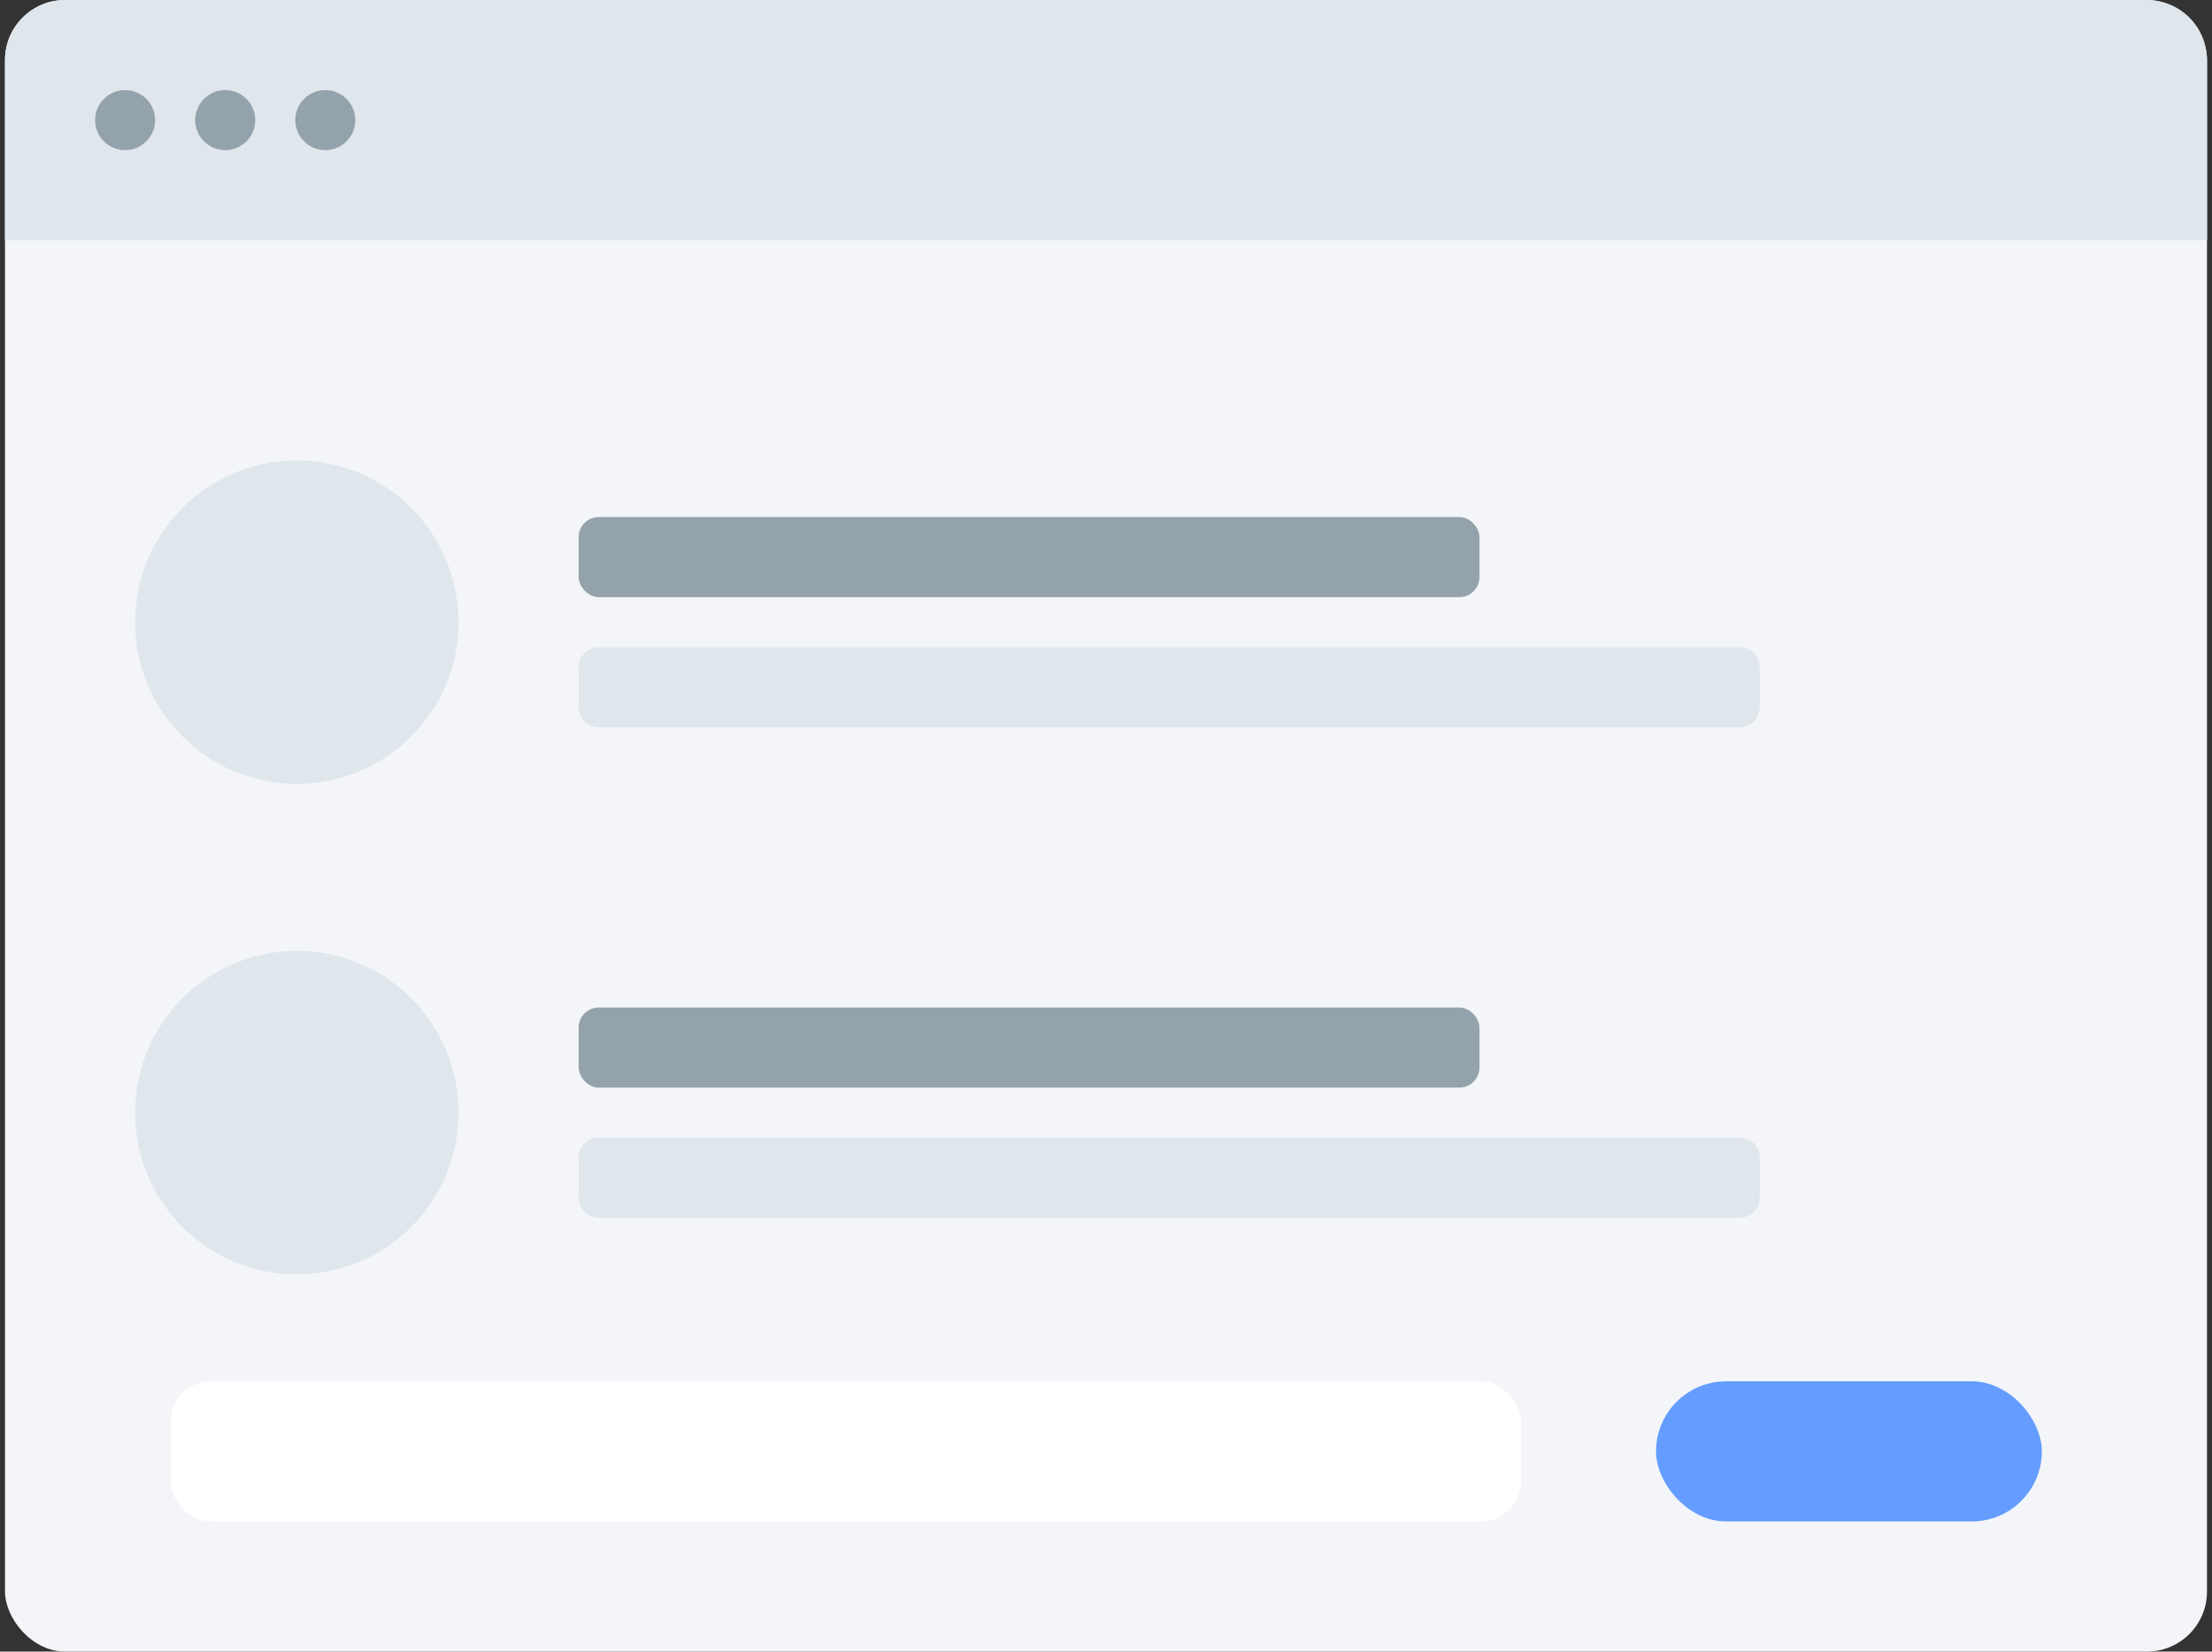
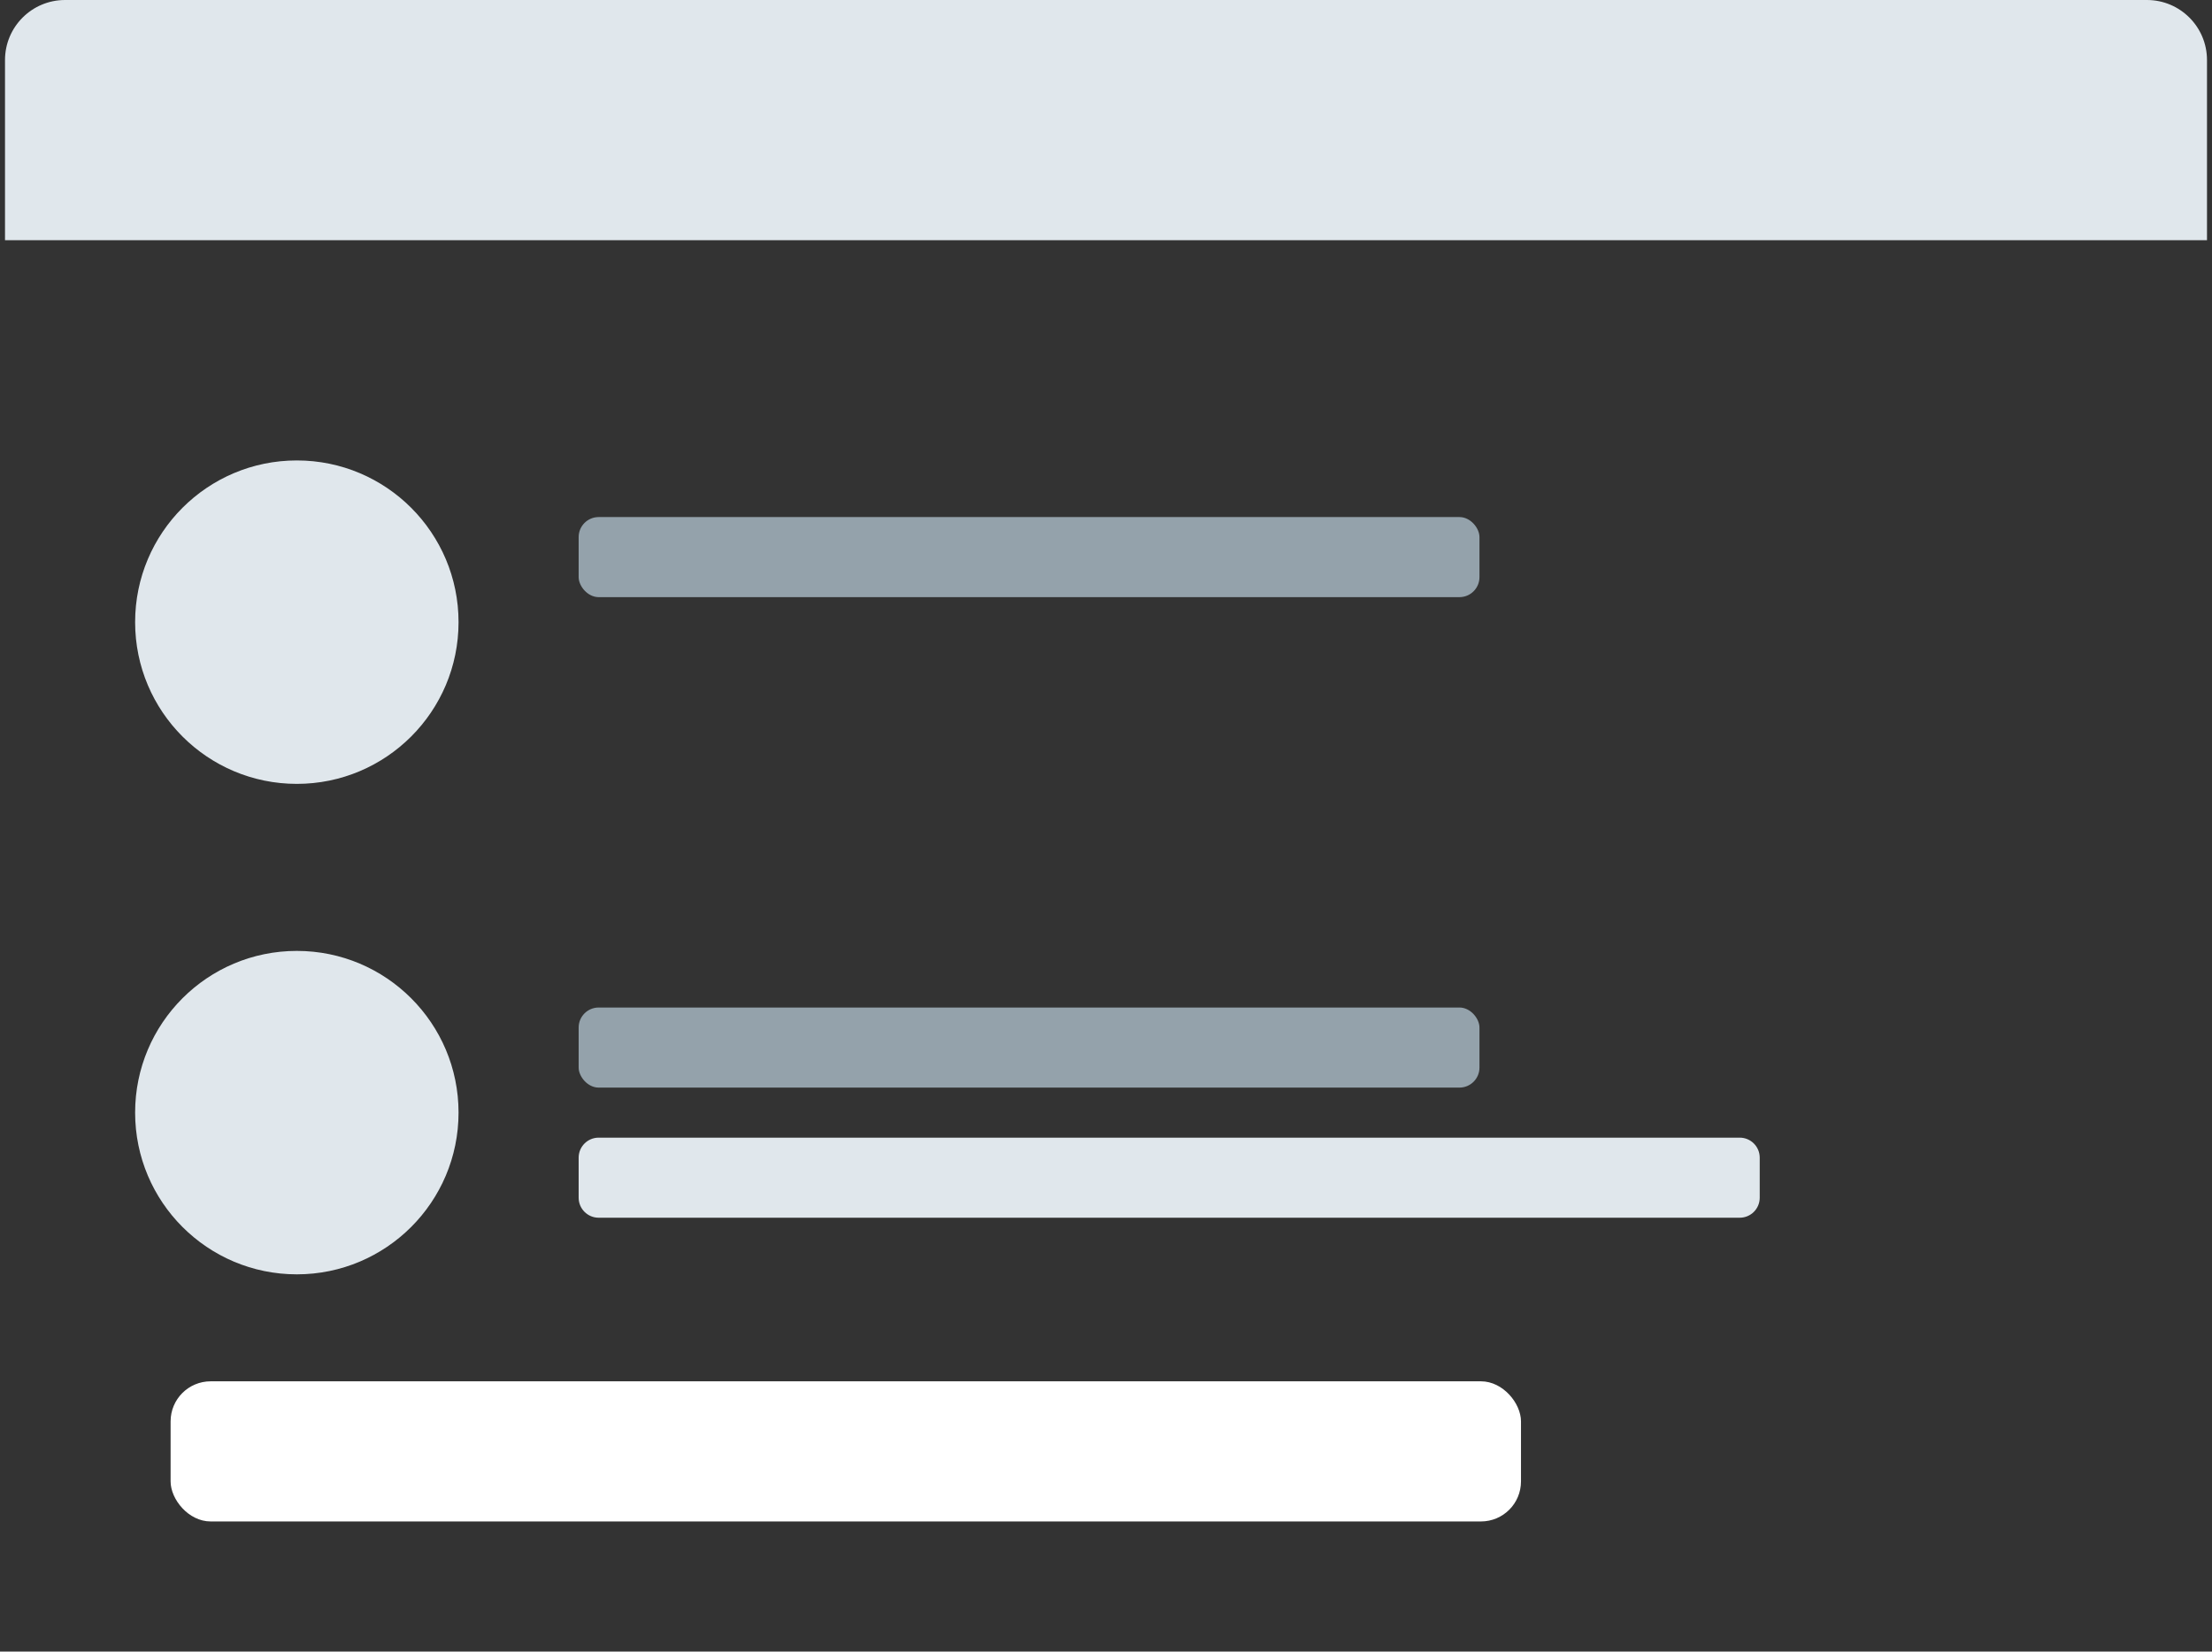
<svg xmlns="http://www.w3.org/2000/svg" width="221" height="165" viewBox="0 0 221 165" fill="none">
  <rect x="0" y="0" width="221" height="165" fill="#333333" stroke="none" />
-   <rect x="0.5" width="220" height="165" rx="6" fill="#F3F5F8" />
  <path d="M0.5 6C0.5 2.686 3.186 0 6.5 0H214.5C217.814 0 220.5 2.686 220.5 6V24H0.5V6Z" fill="#E0E7EC" />
-   <path fill-rule="evenodd" clip-rule="evenodd" d="M12.5 15C14.157 15 15.5 13.657 15.5 12C15.5 10.343 14.157 9 12.5 9C10.843 9 9.5 10.343 9.5 12C9.5 13.657 10.843 15 12.5 15ZM22.5 15C24.157 15 25.5 13.657 25.5 12C25.5 10.343 24.157 9 22.5 9C20.843 9 19.5 10.343 19.5 12C19.5 13.657 20.843 15 22.5 15ZM35.5 12C35.5 13.657 34.157 15 32.5 15C30.843 15 29.5 13.657 29.5 12C29.5 10.343 30.843 9 32.5 9C34.157 9 35.5 10.343 35.5 12Z" fill="#94A2AB" />
  <path fill-rule="evenodd" clip-rule="evenodd" d="M29.657 78.313C38.579 78.313 45.813 71.079 45.813 62.157C45.813 53.233 38.579 46 29.657 46C20.733 46 13.5 53.233 13.5 62.157C13.5 71.079 20.733 78.313 29.657 78.313Z" fill="#E0E7EC" />
-   <path d="M57.813 66.656C57.813 65.552 58.708 64.656 59.813 64.656H173.813C174.918 64.656 175.813 65.552 175.813 66.656V70.656C175.813 71.761 174.918 72.656 173.813 72.656H59.813C58.708 72.656 57.813 71.761 57.813 70.656V66.656Z" fill="#E0E7EC" />
  <rect x="57.813" y="51.657" width="90" height="8" rx="2" fill="#94A2AB" />
  <path fill-rule="evenodd" clip-rule="evenodd" d="M29.657 127.313C38.579 127.313 45.813 120.079 45.813 111.156C45.813 102.233 38.579 95 29.657 95C20.733 95 13.5 102.233 13.5 111.156C13.5 120.079 20.733 127.313 29.657 127.313Z" fill="#E0E7EC" />
  <path d="M57.813 115.656C57.813 114.552 58.708 113.656 59.813 113.656H173.813C174.918 113.656 175.813 114.552 175.813 115.656V119.656C175.813 120.761 174.918 121.656 173.813 121.656H59.813C58.708 121.656 57.813 120.761 57.813 119.656V115.656Z" fill="#E0E7EC" />
  <rect x="57.813" y="100.656" width="90" height="8" rx="2" fill="#94A2AB" />
-   <rect x="165.453" y="138" width="38.547" height="14" rx="7" fill="#649DFF" />
  <rect x="17.045" y="138" width="134.916" height="14" rx="4" fill="white" />
</svg>